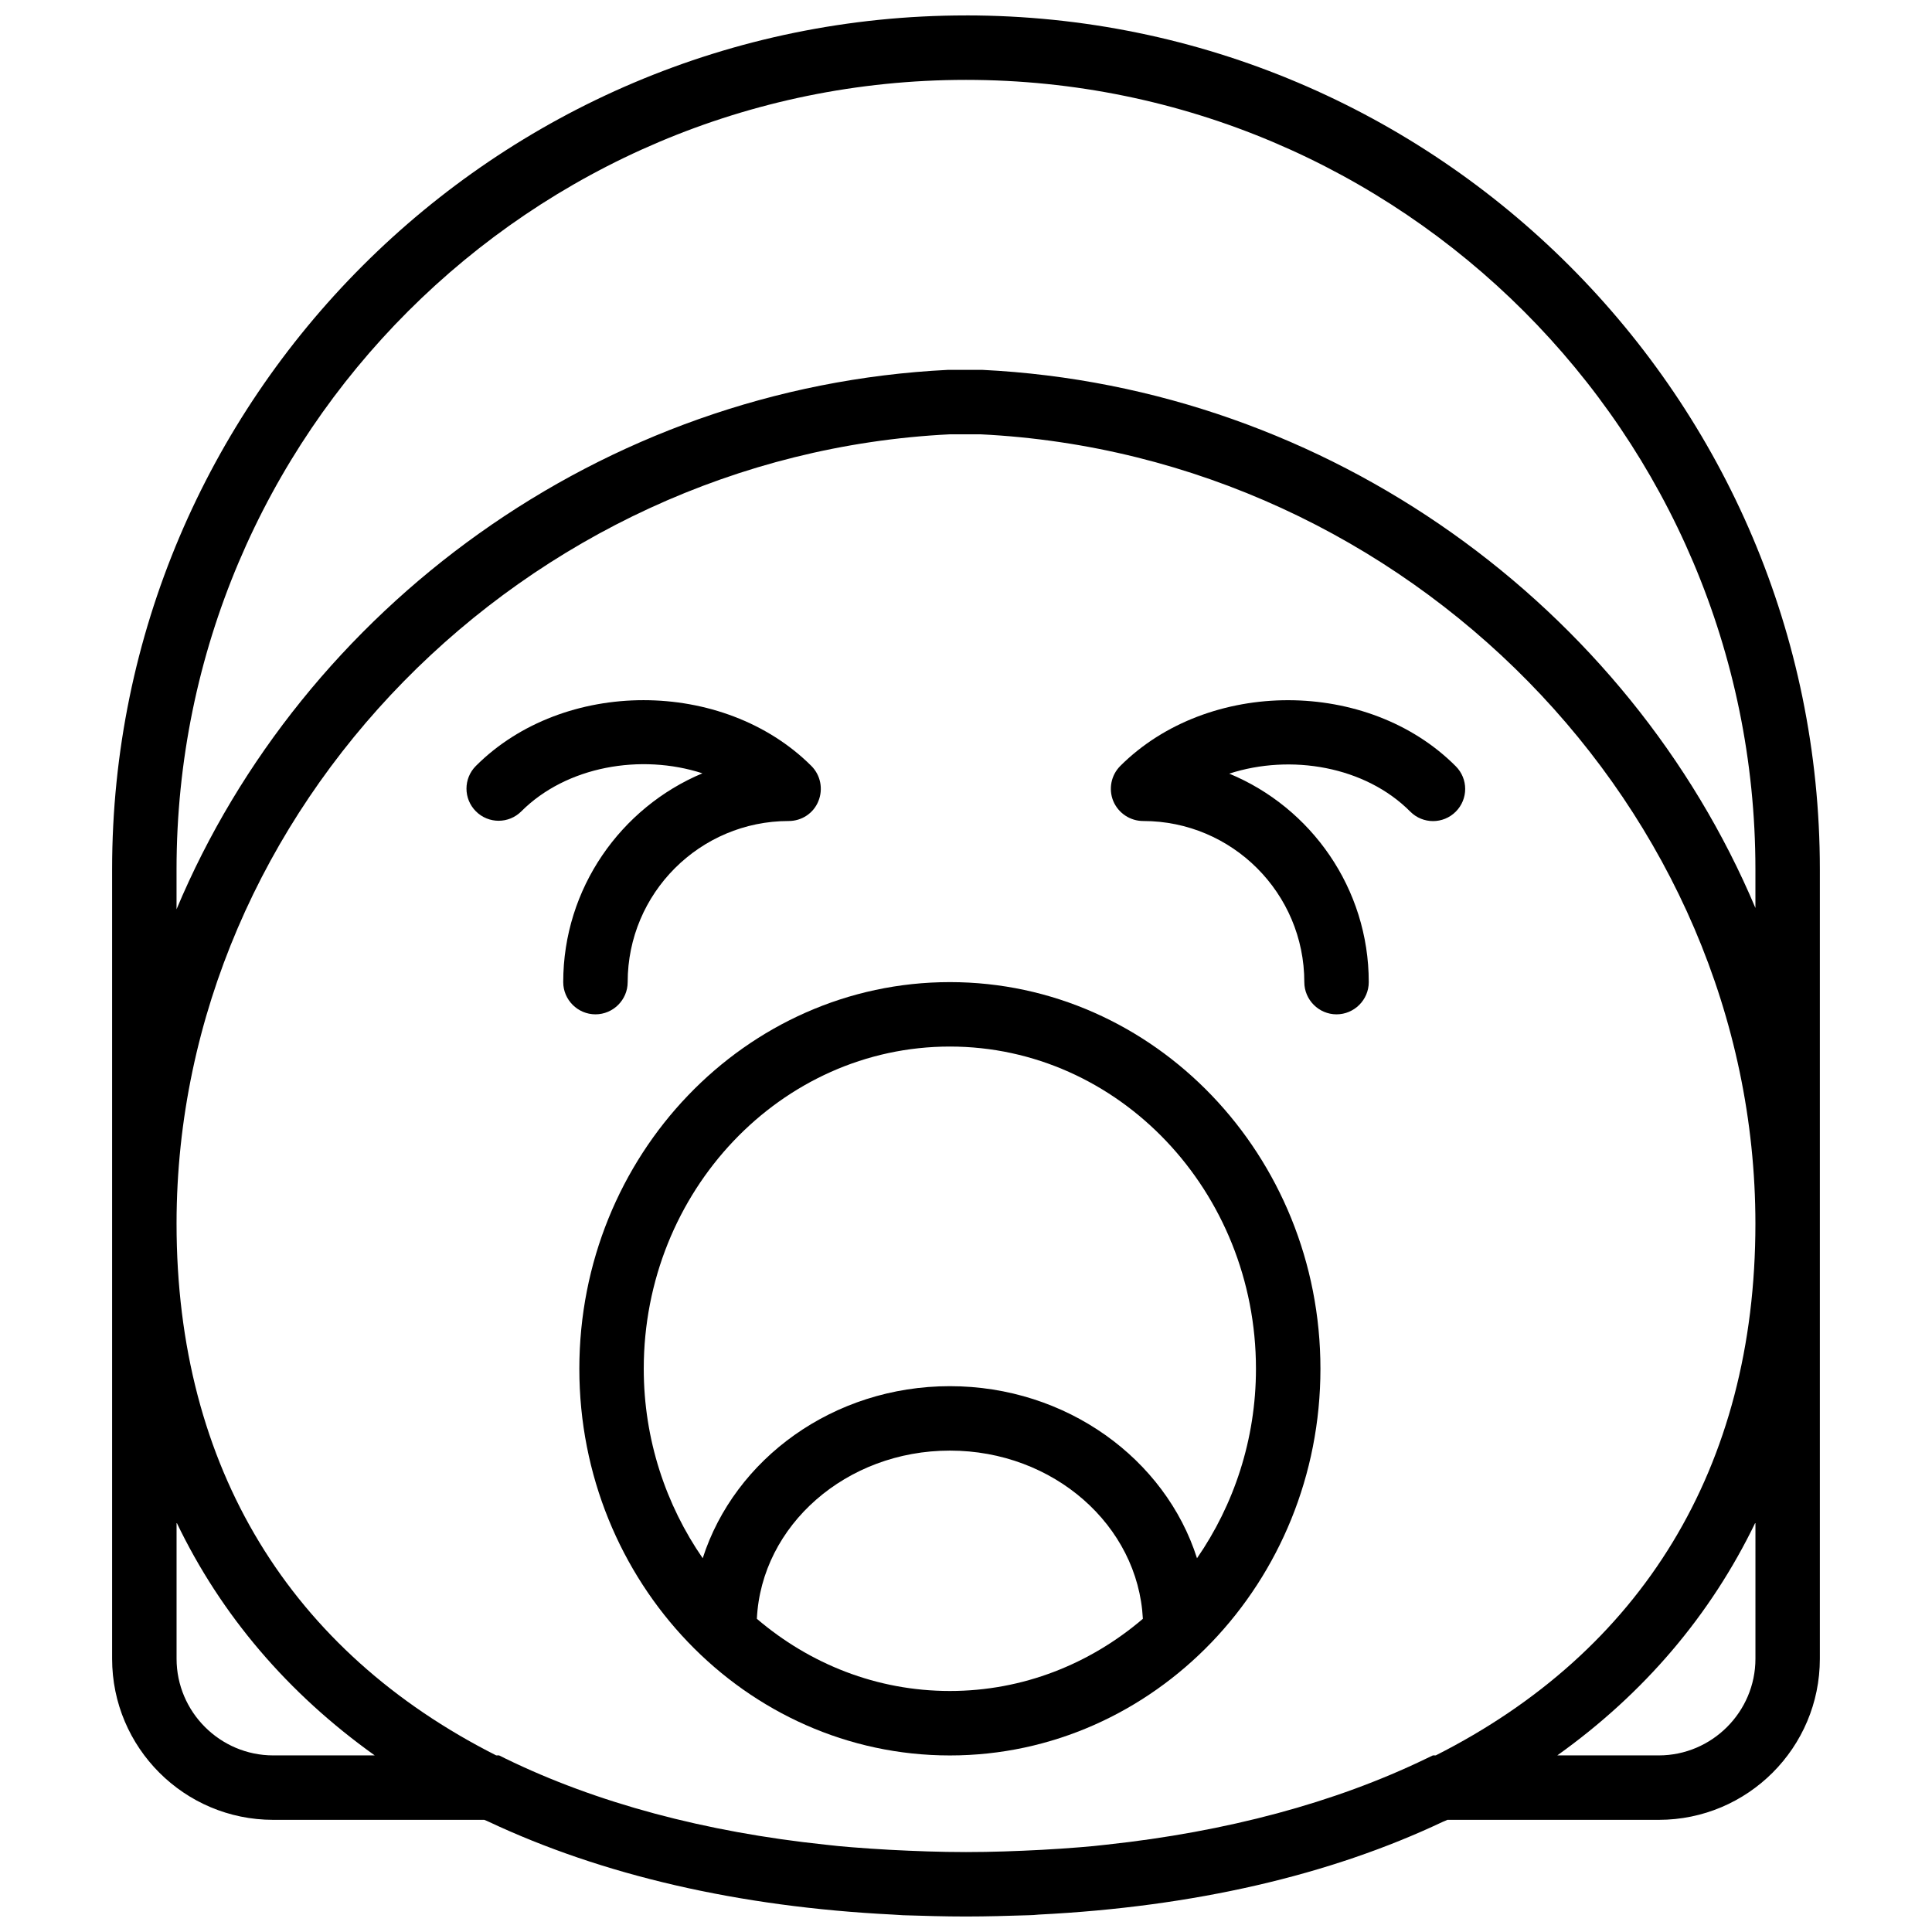
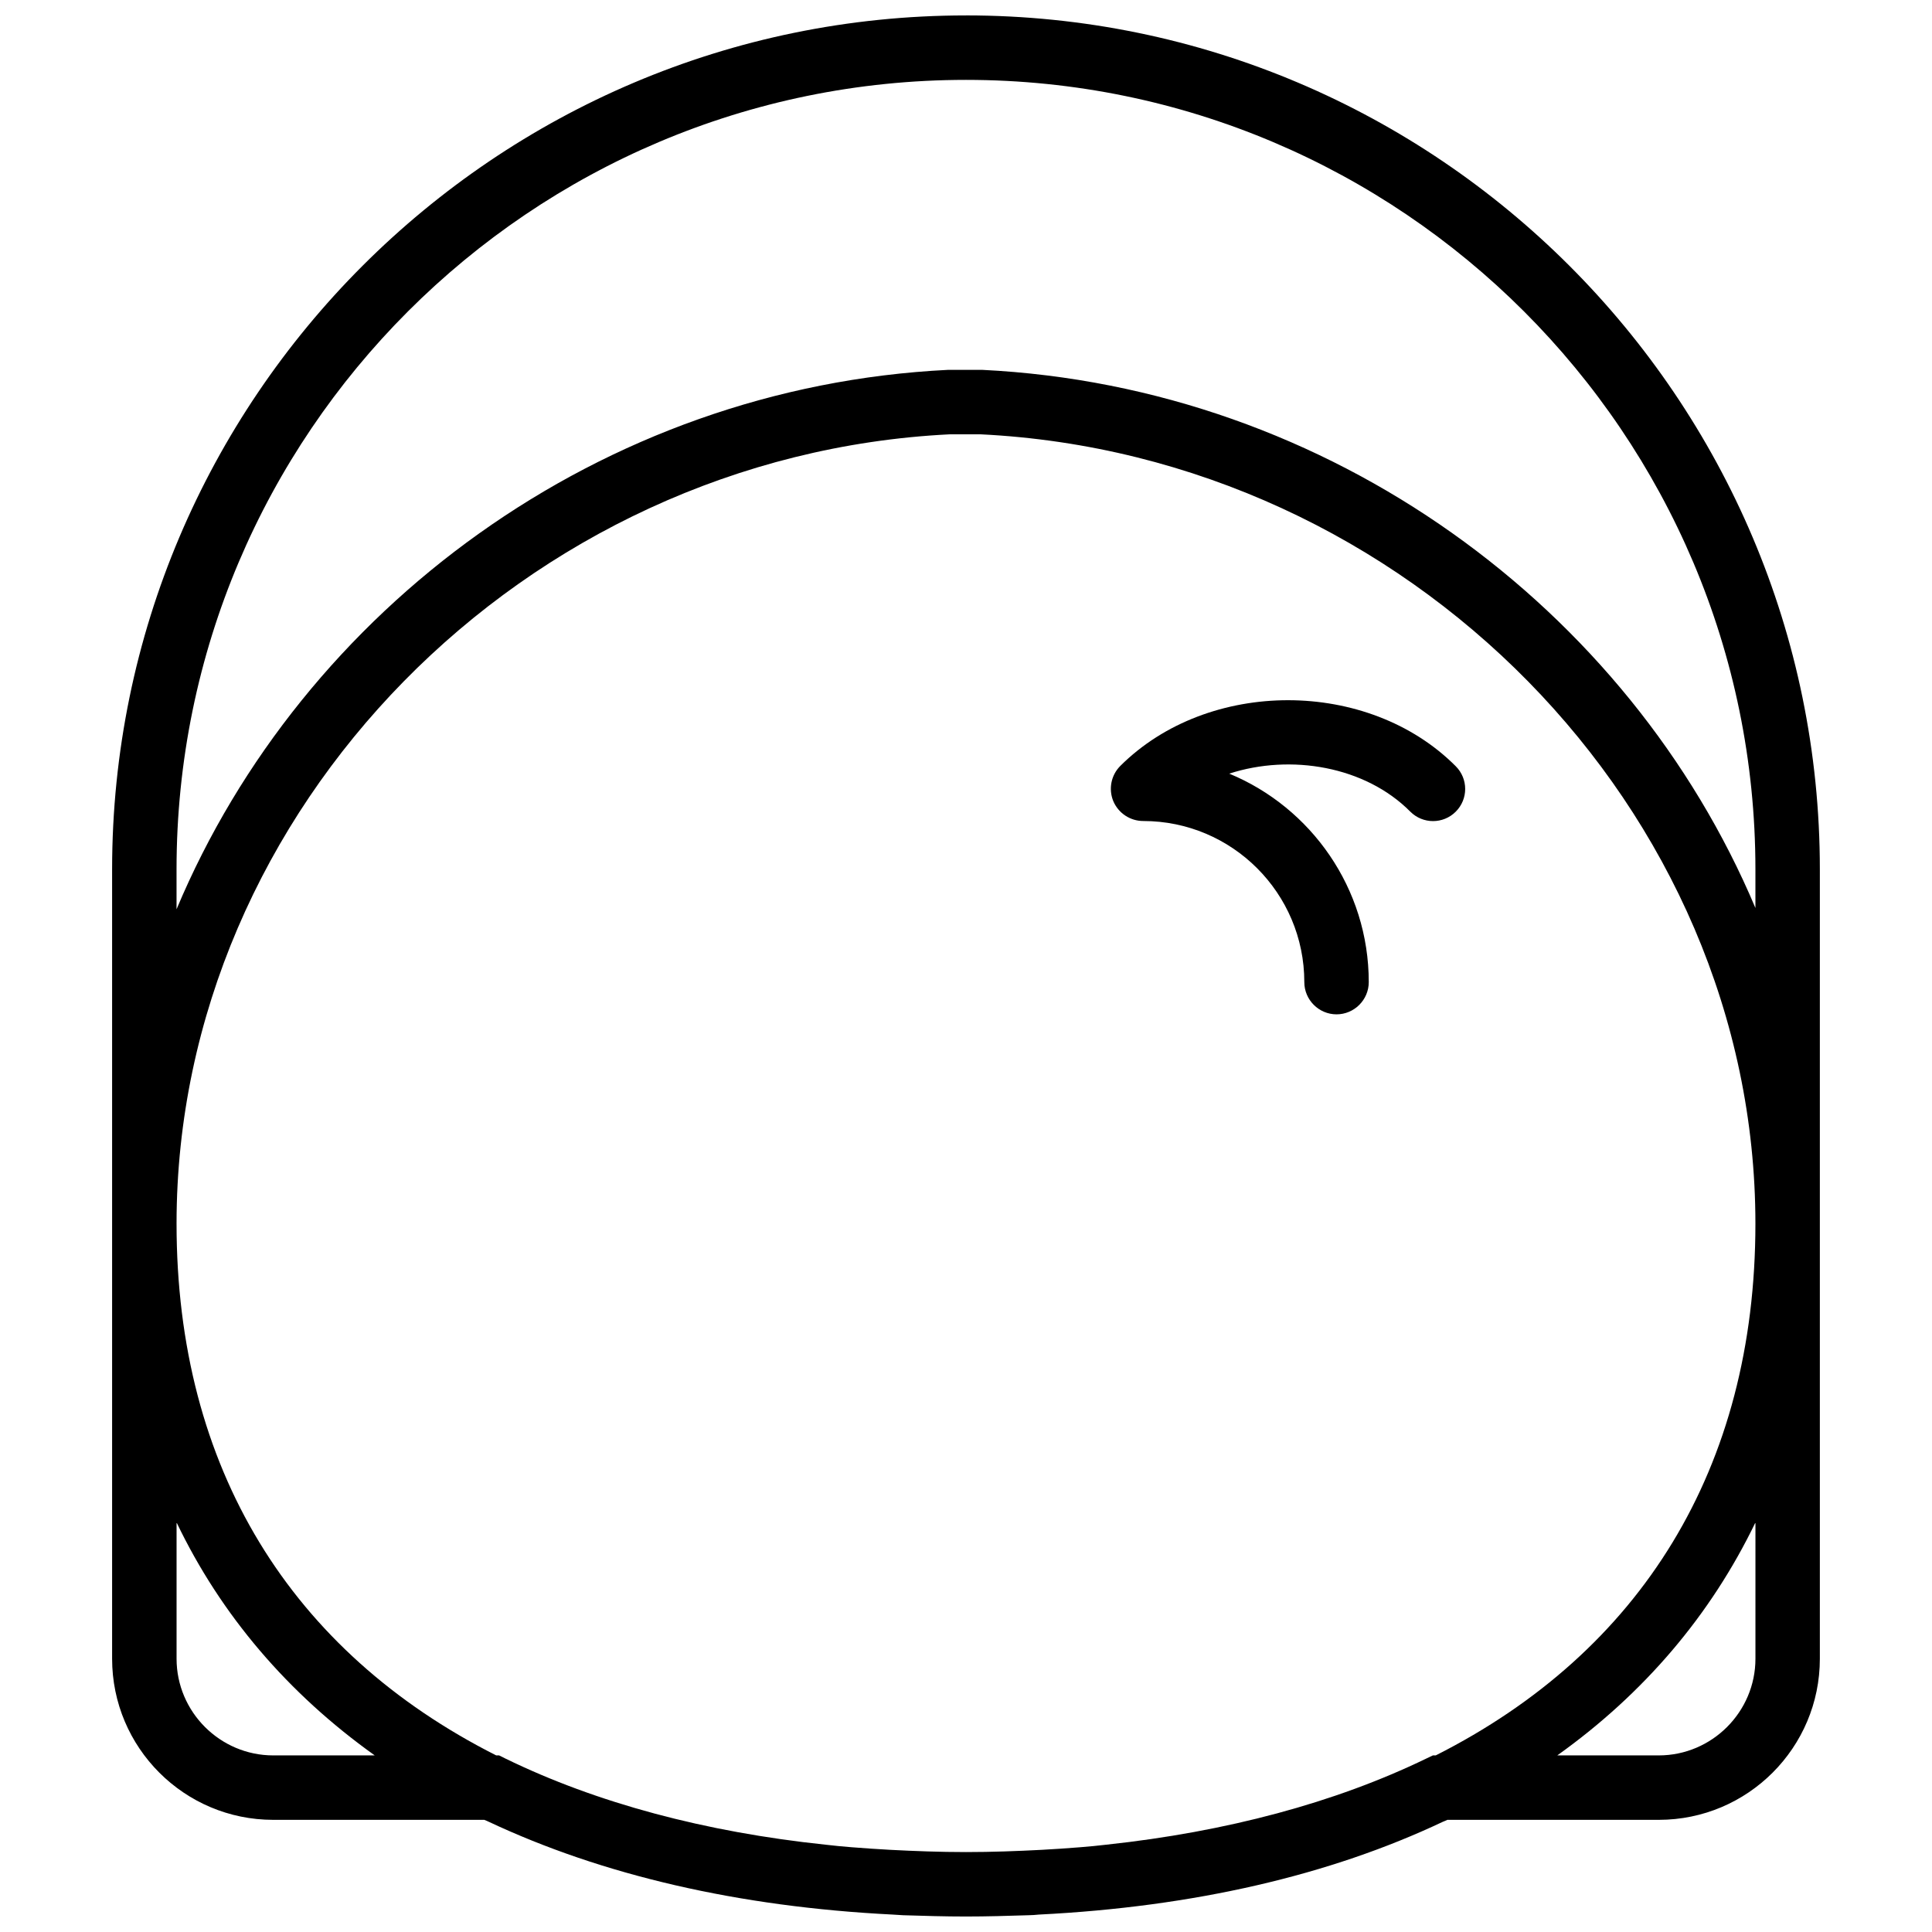
<svg xmlns="http://www.w3.org/2000/svg" width="800px" height="800px" version="1.1" viewBox="144 144 512 512">
  <defs>
    <clipPath id="a">
      <path d="m173 148.09h454v503.81h-454z" />
    </clipPath>
  </defs>
  <g clip-path="url(#a)">
    <path d="m400 148.09c-124.76 0-226.29 101.53-226.29 226.29v93.762 0.086 0.086 115.27c0 23.566 19.129 42.695 42.695 42.695h55.93c0.426 0.172 0.855 0.34 1.195 0.512 29.973 14.09 66.008 22.543 107.08 24.594 0.938 0.086 1.793 0.086 2.734 0.172 5.465 0.172 11.016 0.34 16.652 0.34s11.188-0.172 16.566-0.34c0.938 0 1.793-0.086 2.734-0.172 41.074-2.051 77.109-10.418 107.08-24.594 0.426-0.172 0.855-0.34 1.195-0.512h56.012c23.566 0 42.695-19.129 42.695-42.695v-209.21c0-124.76-101.53-226.29-226.29-226.29zm123.73 461.11-1.793 0.855c-24.164 11.699-52.941 19.383-84.707 22.801-2.305 0.258-4.609 0.512-7.004 0.684-3.332 0.258-6.746 0.512-10.16 0.684-6.492 0.34-13.152 0.594-20.066 0.594-6.918 0-13.578-0.258-20.152-0.598-3.414-0.172-6.746-0.426-10.16-0.684-2.391-0.172-4.695-0.426-7.004-0.684-31.68-3.332-60.543-11.016-84.707-22.801l-1.711-0.852h-0.77c-54.395-27.496-84.707-76.082-84.707-140.89v-0.086-0.086c0.086-109.73 92.223-203.49 204.94-209.04h8.113c113.23 5.551 205.36 99.398 205.36 209.21 0 64.812-30.312 113.4-84.707 140.89zm-307.32 0c-14.09 0-25.617-11.527-25.617-25.617v-36.121c11.785 24.594 29.547 45.344 52.516 61.738zm392.8-25.617c0 14.09-11.527 25.617-25.617 25.617h-26.898c22.969-16.395 40.645-37.145 52.516-61.738zm-204.94-341.57h-8.965c-92.141 4.527-171.13 63.363-204.52 142.95v-10.586c0-115.37 93.844-209.21 209.21-209.21 115.36 0 209.21 93.844 209.21 209.21v10.246c-33.473-79.414-112.63-138.08-204.94-142.61z" />
  </g>
-   <path d="m310.34 404.27c0-23.566 19.129-42.695 42.695-42.695 3.414 0 6.574-2.051 7.856-5.293 1.281-3.16 0.598-6.832-1.879-9.309-23.312-23.227-65.668-23.227-88.891 0-3.332 3.332-3.332 8.711 0 12.039 3.332 3.332 8.711 3.332 12.039 0 11.953-11.953 31.68-15.371 47.988-10.078-21.602 9.051-36.887 30.484-36.887 55.336 0 4.695 3.844 8.539 8.539 8.539 4.699 0 8.539-3.844 8.539-8.539z" />
  <path d="m440.9 346.97c-2.477 2.477-3.16 6.148-1.879 9.309 1.363 3.246 4.523 5.297 7.941 5.297 23.566 0 42.695 19.129 42.695 42.695 0 4.695 3.844 8.539 8.539 8.539 4.695 0 8.539-3.844 8.539-8.539 0-24.848-15.285-46.281-36.973-55.25 16.309-5.293 36.035-1.965 47.988 10.078 3.332 3.332 8.711 3.332 12.039 0 3.332-3.332 3.332-8.711 0-12.039-23.227-23.316-65.582-23.316-88.891-0.09z" />
-   <path d="m395.73 404.27c-54.137 0-98.199 45.941-98.199 102.47-0.004 56.527 44.059 102.47 98.199 102.47 54.137 0 98.199-45.941 98.199-102.47 0-56.531-44.062-102.47-98.199-102.47zm-51.152 168.73c1.195-24.762 23.652-44.574 51.148-44.574 27.496 0 49.867 19.812 51.148 44.574-14 11.957-31.762 19.129-51.145 19.129-19.387 0-37.148-7.172-51.152-19.129zm116.64-16.051c-8.367-26.301-34.582-45.598-65.496-45.598-30.91 0-57.043 19.297-65.496 45.598-9.73-14.09-15.625-31.426-15.625-50.211 0-47.051 36.375-85.391 81.121-85.391 44.746 0 81.121 38.34 81.121 85.391 0.004 18.785-5.891 36.121-15.625 50.211z" />
</svg>